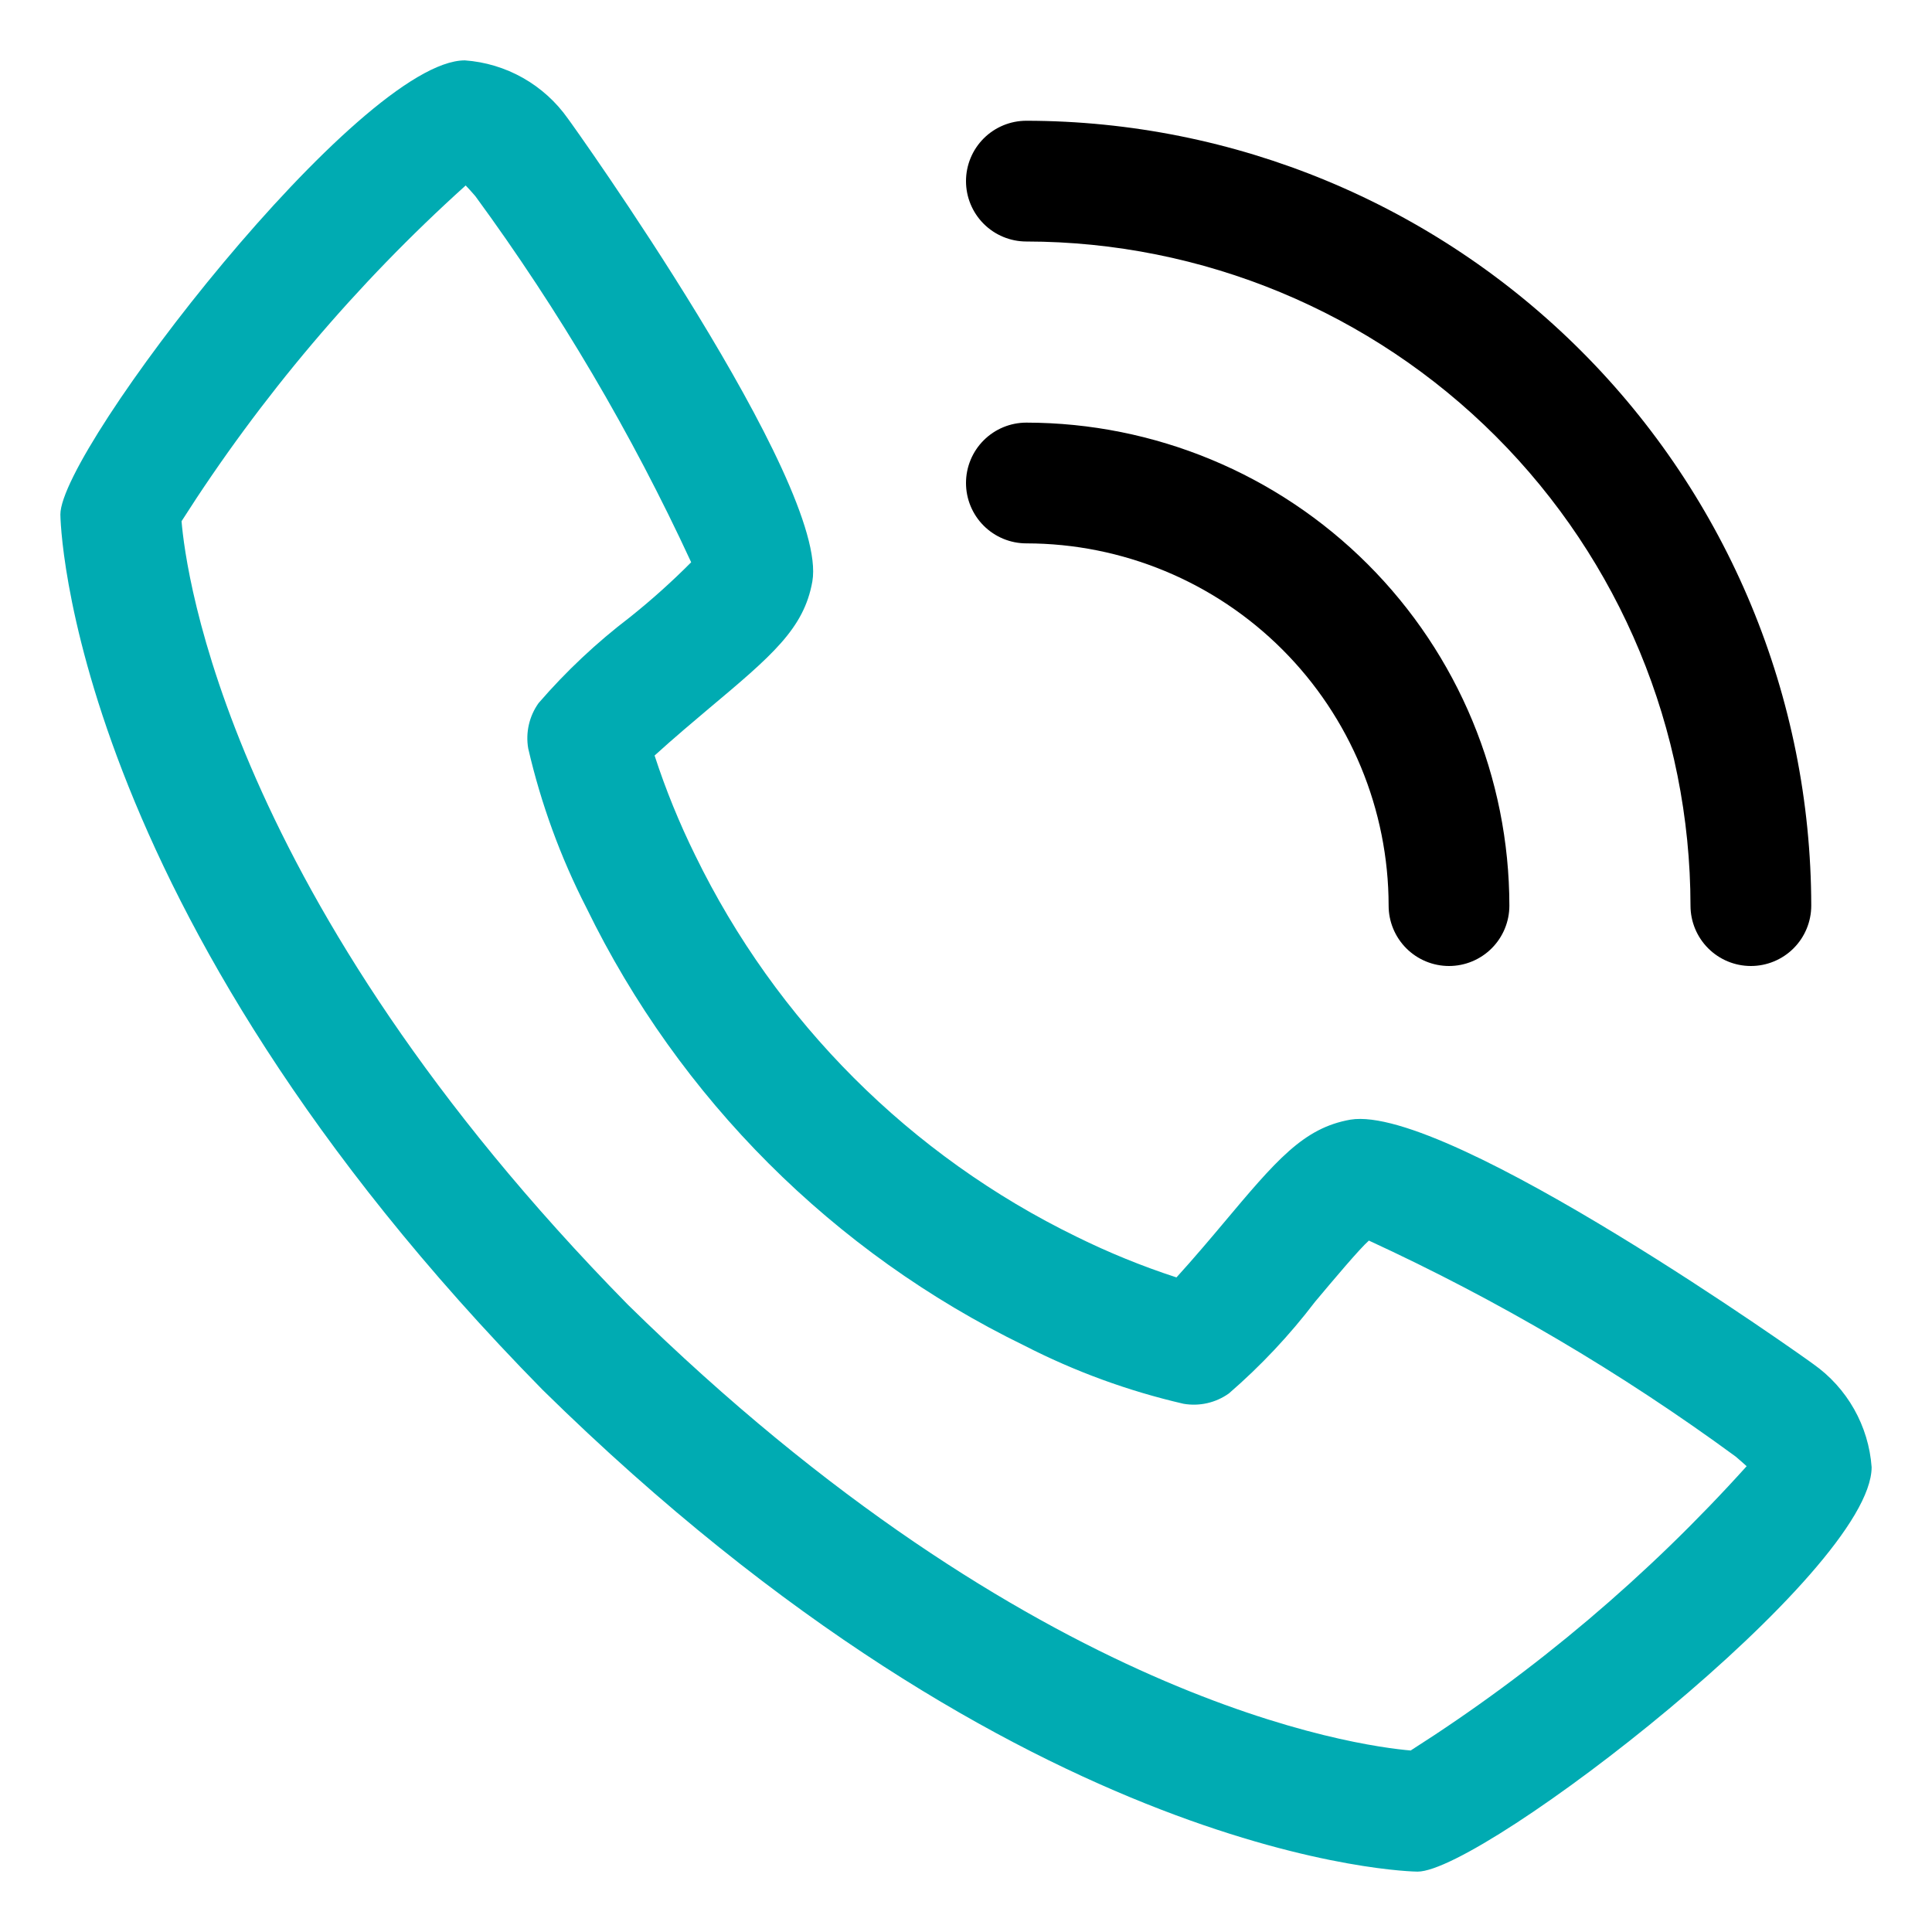
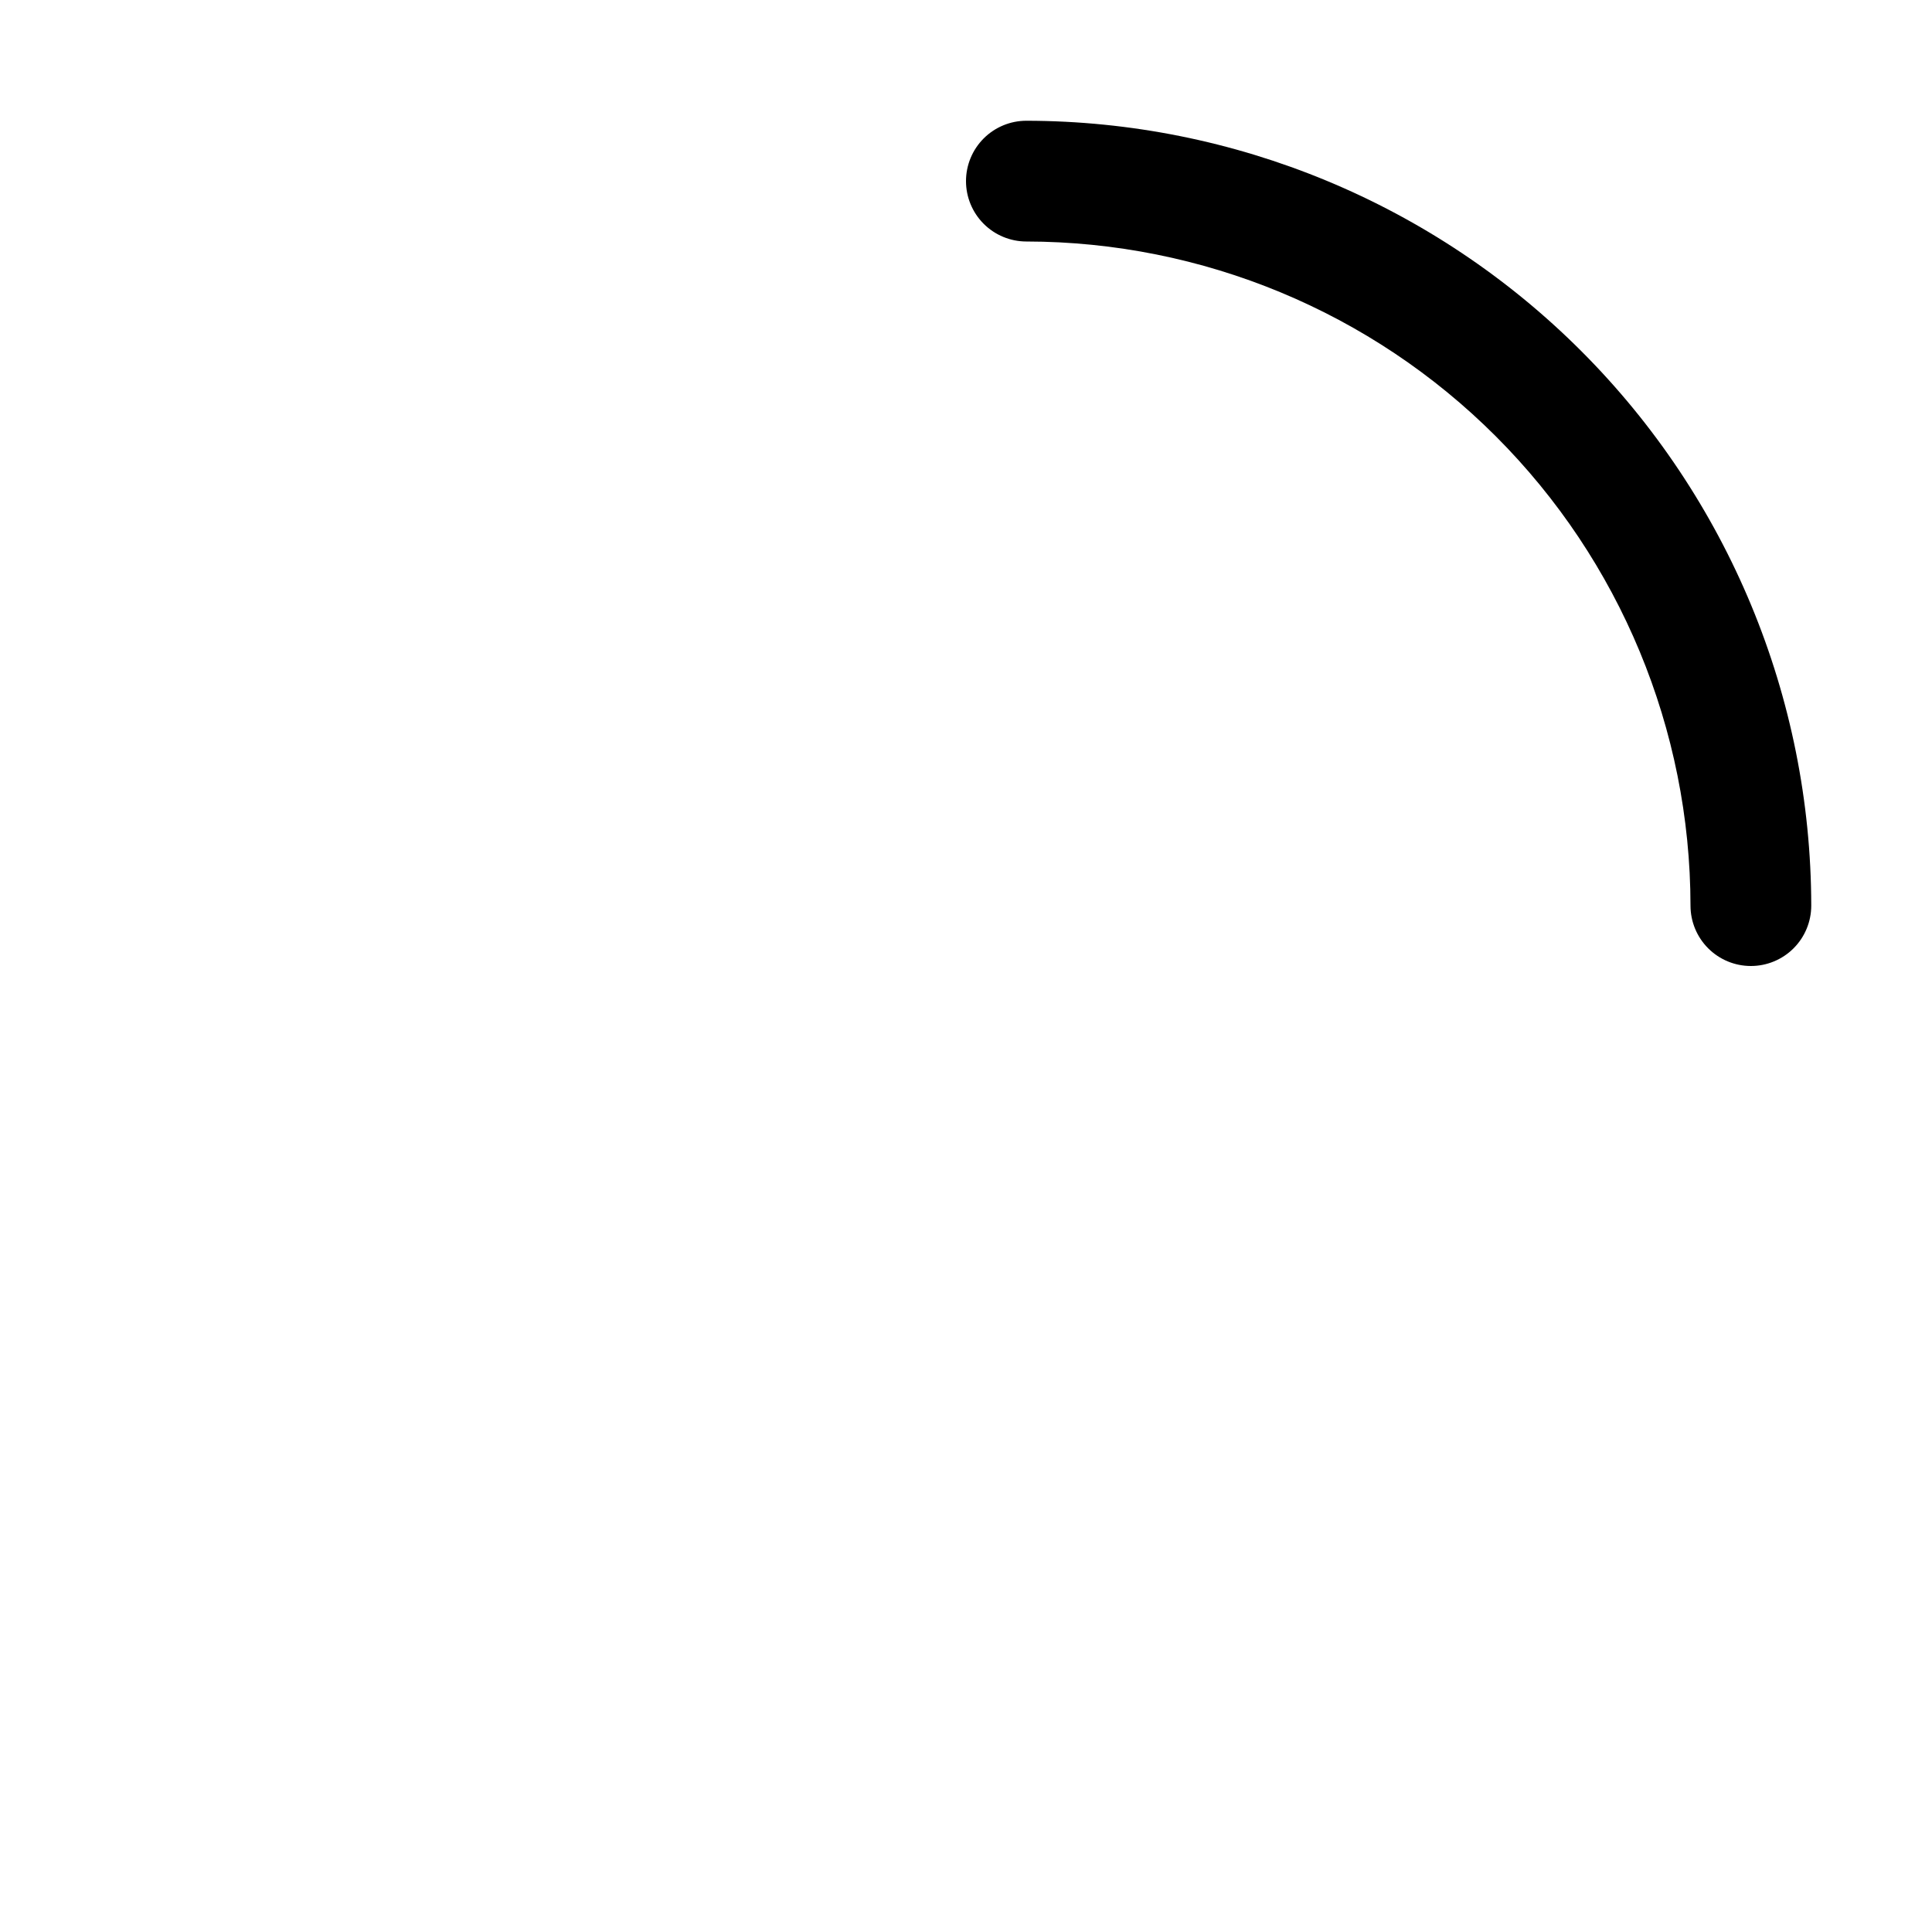
<svg xmlns="http://www.w3.org/2000/svg" width="512" height="512" viewBox="0 0 512 512" fill="none">
-   <path d="M480.56 361.504C479.712 360.8 383.776 292.448 357.872 296.72C345.376 298.928 338.24 307.456 323.92 324.512C321.616 327.264 316.064 333.84 311.776 338.528C302.725 335.579 293.897 331.986 285.36 327.776C241.288 306.32 205.68 270.712 184.224 226.64C180.014 218.103 176.421 209.275 173.472 200.224C178.176 195.92 184.768 190.368 187.584 188C204.56 173.76 213.072 166.608 215.28 154.096C219.808 128.192 151.2 32.288 150.496 31.424C147.372 26.993 143.302 23.311 138.582 20.643C133.862 17.976 128.608 16.39 123.2 16C95.392 16 16 118.976 16 136.336C16 137.344 17.456 239.808 143.808 368.336C272.192 494.544 374.656 496 375.664 496C393.008 496 496 416.608 496 388.8C495.606 383.391 494.016 378.138 491.346 373.417C488.676 368.697 484.992 364.628 480.56 361.504ZM373.888 463.904C360 462.72 273.92 451.376 166.4 345.76C60.272 237.712 49.216 151.488 48.112 138.128C69.084 105.21 94.413 75.28 123.408 49.152C124.048 49.792 124.896 50.752 125.984 52C148.221 82.356 167.377 114.852 183.168 149.008C178.033 154.174 172.605 159.041 166.912 163.584C158.083 170.311 149.976 177.936 142.72 186.336C141.492 188.059 140.618 190.008 140.149 192.07C139.679 194.133 139.623 196.268 139.984 198.352C143.37 213.02 148.556 227.213 155.424 240.608C180.03 291.136 220.86 331.961 271.392 356.56C284.785 363.438 298.978 368.629 313.648 372.016C315.732 372.377 317.867 372.321 319.93 371.851C321.993 371.382 323.941 370.508 325.664 369.28C334.094 361.995 341.745 353.855 348.496 344.992C353.52 339.008 360.224 331.024 362.768 328.768C397.01 344.544 429.58 363.723 459.984 386.016C461.312 387.136 462.256 388 462.88 388.56C436.75 417.565 406.814 442.899 373.888 463.872V463.904Z" fill="#00ABB2" />
-   <path d="M272 144C297.453 144.025 321.856 154.148 339.854 172.146C357.852 190.144 367.975 214.547 368 240C368 244.243 369.686 248.313 372.686 251.314C375.687 254.314 379.757 256 384 256C388.243 256 392.313 254.314 395.314 251.314C398.314 248.313 400 244.243 400 240C399.962 206.064 386.464 173.529 362.468 149.532C338.471 125.536 305.936 112.038 272 112C267.757 112 263.687 113.686 260.686 116.686C257.686 119.687 256 123.757 256 128C256 132.243 257.686 136.313 260.686 139.314C263.687 142.314 267.757 144 272 144Z" fill="black" />
  <path d="M272 64C318.661 64.055 363.396 82.615 396.39 115.61C429.384 148.604 447.945 193.339 448 240C448 244.243 449.686 248.313 452.686 251.314C455.687 254.314 459.757 256 464 256C468.243 256 472.313 254.314 475.314 251.314C478.314 248.313 480 244.243 480 240C479.936 184.854 458.002 131.986 419.008 92.992C380.014 53.998 327.146 32.063 272 32C267.757 32 263.687 33.686 260.686 36.686C257.686 39.687 256 43.757 256 48C256 52.243 257.686 56.313 260.686 59.314C263.687 62.314 267.757 64 272 64Z" fill="black" />
</svg>